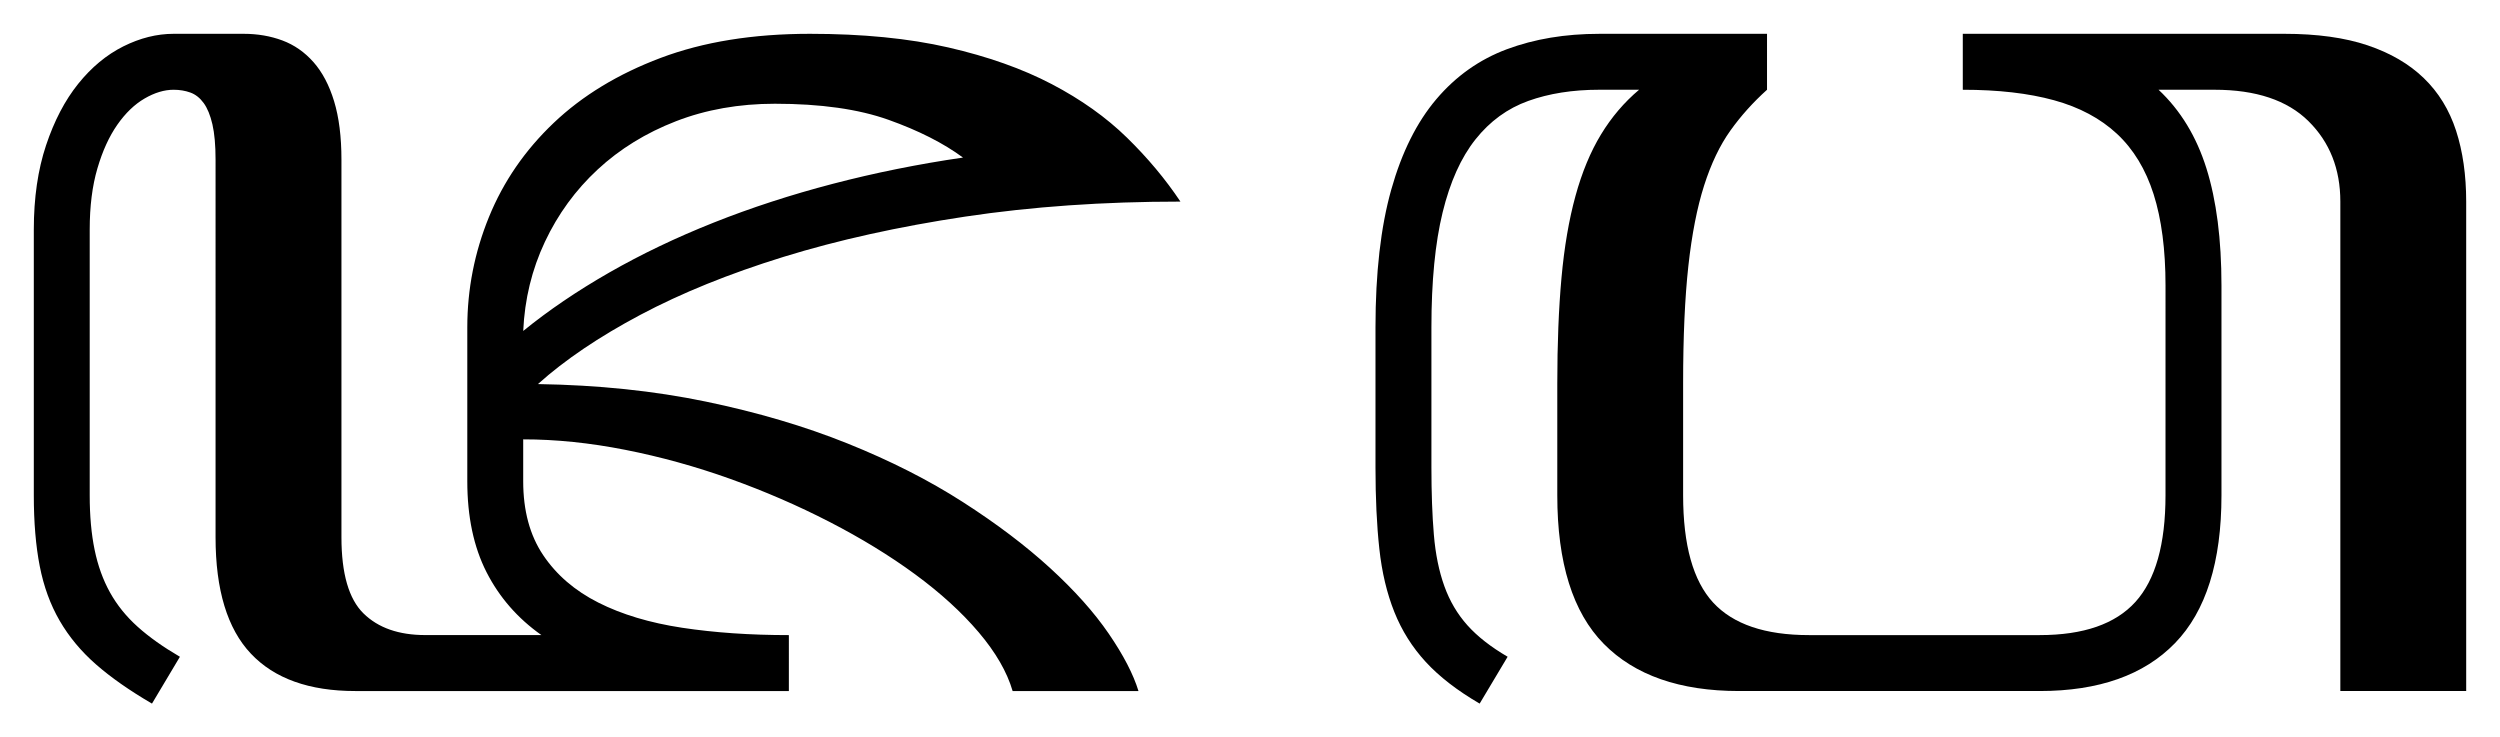
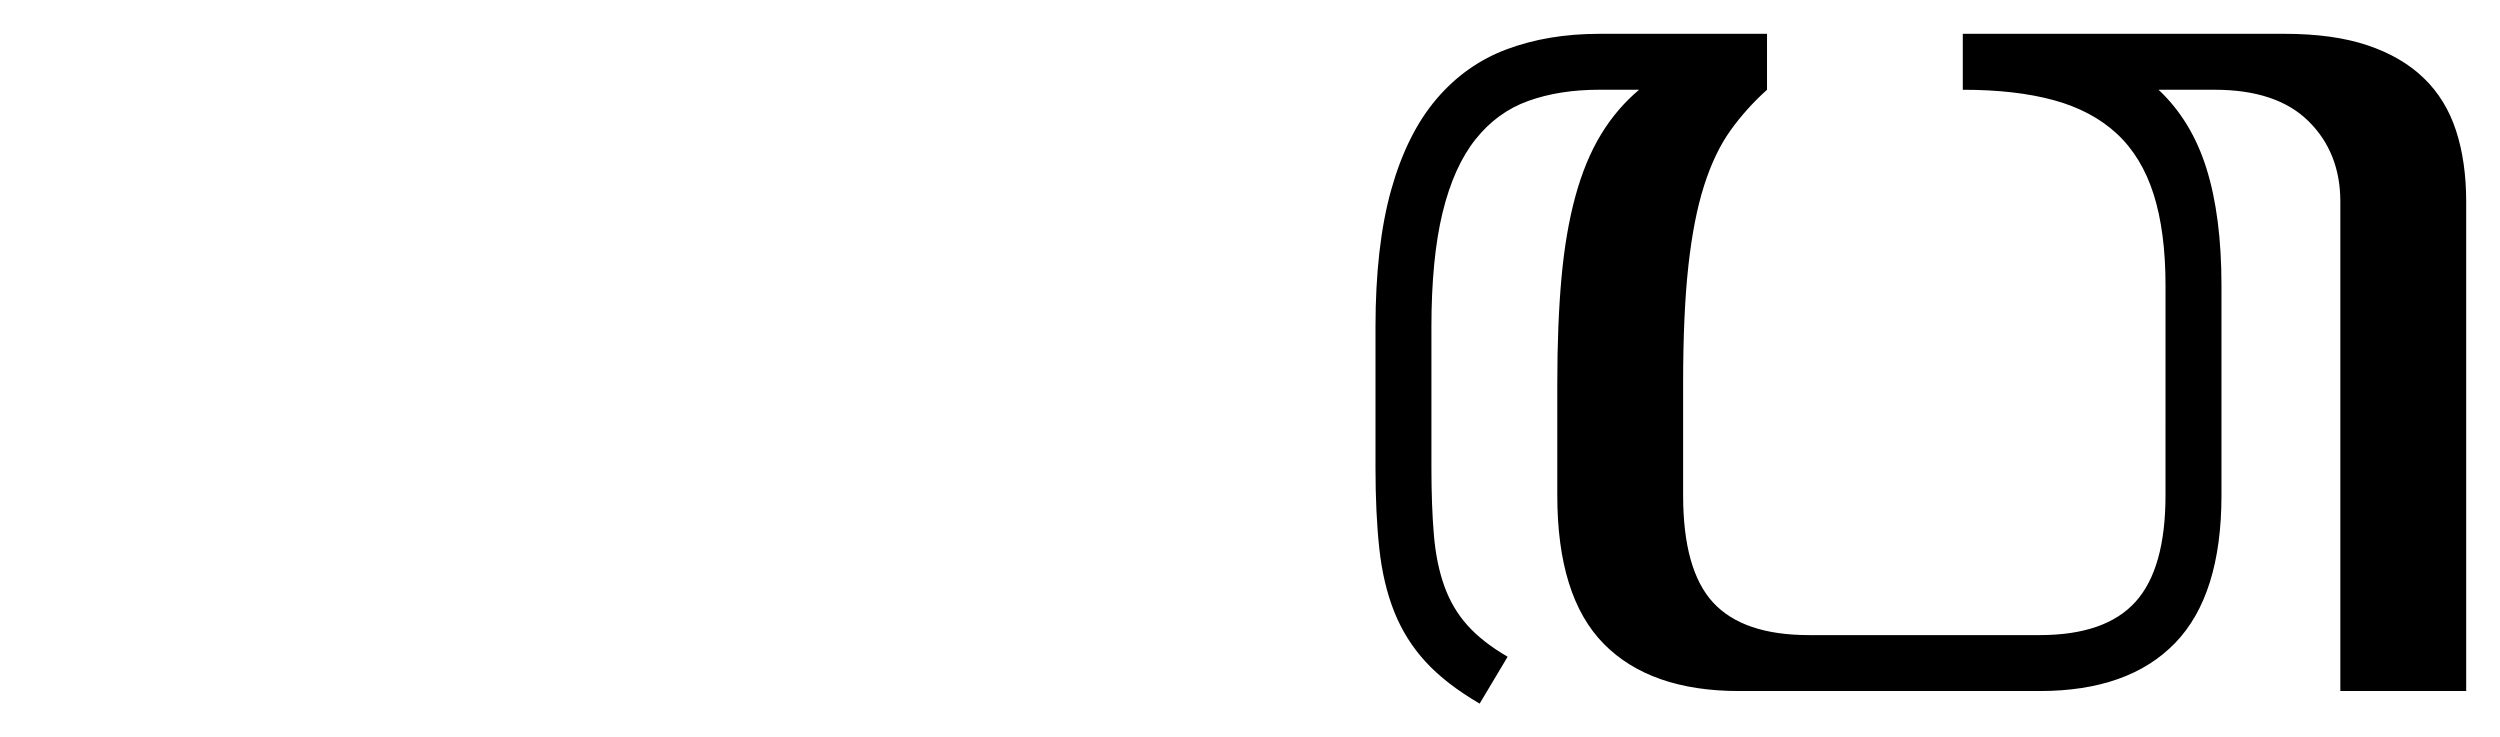
<svg xmlns="http://www.w3.org/2000/svg" xmlns:ns1="http://www.inkscape.org/namespaces/inkscape" xmlns:ns2="http://sodipodi.sourceforge.net/DTD/sodipodi-0.dtd" ns1:version="1.0 (1.0+r73)" ns2:docname="Aksara_Jawa.svg" id="svg14" xml:space="preserve" viewBox="0 0 147.893 43.623" height="43.623" width="147.893" version="1.1">
  <defs id="defs18" />
  <ns2:namedview fit-margin-bottom="2" fit-margin-right="2" fit-margin-left="2" fit-margin-top="2" ns1:current-layer="svg14" ns1:window-maximized="0" ns1:window-y="0" ns1:window-x="0" ns1:cy="58.246239" ns1:cx="146.10908" ns1:zoom="2.2851562" showgrid="false" id="namedview16" ns1:window-height="744" ns1:window-width="1366" ns1:pageshadow="2" ns1:pageopacity="0" guidetolerance="10" gridtolerance="10" objecttolerance="10" borderopacity="1" bordercolor="#666666" pagecolor="#ffffff" />
-   <path id="path10" d="M 8.991,41.623 C 7.667,40.851 6.564,40.079 5.682,39.307 4.799,38.535 4.083,37.673 3.531,36.722 2.979,35.771 2.586,34.695 2.352,33.496 2.117,32.297 2,30.897 2,29.298 V 13.581 C 2,11.706 2.241,10.045 2.724,8.597 3.206,7.149 3.841,5.936 4.627,4.957 5.413,3.979 6.302,3.241 7.295,2.744 8.288,2.248 9.281,2 10.273,2 h 4.136 c 0.827,0 1.592,0.131 2.295,0.393 0.703,0.262 1.316,0.69 1.841,1.282 0.523,0.593 0.931,1.365 1.22,2.316 0.289,0.951 0.434,2.103 0.434,3.454 v 22.334 c 0,2.151 0.434,3.654 1.303,4.508 0.869,0.855 2.089,1.282 3.66,1.282 h 6.866 C 30.622,36.576 29.539,35.336 28.781,33.847 28.022,32.358 27.644,30.566 27.644,28.47 v -9.099 c 0,-2.261 0.427,-4.439 1.282,-6.535 0.854,-2.095 2.13,-3.95 3.826,-5.563 C 34.448,5.66 36.557,4.378 39.08,3.427 41.603,2.476 44.546,2 47.911,2 c 3.116,0 5.845,0.269 8.189,0.807 2.343,0.538 4.384,1.261 6.121,2.171 1.737,0.91 3.219,1.965 4.446,3.164 1.227,1.199 2.281,2.461 3.164,3.784 -4.55,0 -8.796,0.297 -12.739,0.889 -3.943,0.593 -7.521,1.386 -10.733,2.378 -3.212,0.993 -6.039,2.137 -8.479,3.433 -2.44,1.296 -4.46,2.661 -6.059,4.095 3.557,0.056 6.866,0.4 9.926,1.034 3.061,0.635 5.859,1.462 8.396,2.482 2.537,1.02 4.804,2.171 6.804,3.454 1.999,1.282 3.722,2.585 5.17,3.909 1.448,1.324 2.606,2.62 3.474,3.888 0.869,1.269 1.454,2.399 1.758,3.392 h -7.445 c -0.331,-1.13 -1,-2.288 -2.006,-3.474 -1.007,-1.185 -2.261,-2.33 -3.764,-3.433 -1.503,-1.103 -3.192,-2.136 -5.067,-3.102 -1.875,-0.965 -3.833,-1.813 -5.873,-2.544 -2.041,-0.73 -4.109,-1.303 -6.204,-1.716 -2.096,-0.414 -4.109,-0.62 -6.039,-0.62 v 2.482 c 0,1.737 0.393,3.192 1.179,4.363 0.786,1.172 1.875,2.109 3.267,2.812 1.392,0.703 3.046,1.199 4.963,1.489 1.916,0.29 4.018,0.434 6.307,0.434 V 40.88 H 21.024 c -2.73,0 -4.791,-0.737 -6.183,-2.213 -1.393,-1.475 -2.089,-3.77 -2.089,-6.886 V 9.445 C 12.752,8.591 12.69,7.894 12.566,7.356 12.442,6.818 12.269,6.398 12.049,6.095 11.828,5.792 11.566,5.585 11.263,5.475 10.959,5.365 10.628,5.31 10.27,5.31 9.718,5.31 9.146,5.483 8.554,5.827 7.961,6.172 7.423,6.689 6.941,7.378 6.458,8.068 6.065,8.929 5.762,9.963 5.458,10.997 5.307,12.204 5.307,13.582 v 15.717 c 0,1.214 0.096,2.289 0.29,3.226 0.193,0.938 0.496,1.778 0.91,2.523 0.414,0.744 0.958,1.42 1.634,2.027 0.675,0.607 1.51,1.199 2.502,1.778 z M 30.953,19.578 c 1.489,-1.213 3.185,-2.364 5.087,-3.454 1.903,-1.089 3.963,-2.074 6.183,-2.957 2.219,-0.882 4.57,-1.647 7.052,-2.295 2.482,-0.648 5.046,-1.165 7.693,-1.551 C 55.81,8.467 54.342,7.722 52.563,7.088 50.785,6.454 48.544,6.137 45.842,6.137 c -2.124,0 -4.074,0.345 -5.852,1.034 -1.779,0.69 -3.323,1.641 -4.632,2.854 -1.31,1.214 -2.351,2.641 -3.123,4.281 -0.772,1.639 -1.199,3.397 -1.282,5.272 z" />
  <path id="path12" d="m 87.532,41.623 c -1.324,-0.772 -2.385,-1.592 -3.185,-2.461 -0.8,-0.869 -1.42,-1.854 -1.861,-2.957 -0.441,-1.103 -0.738,-2.35 -0.889,-3.743 C 81.445,31.07 81.37,29.463 81.37,27.644 v -8.272 c 0,-3.226 0.31,-5.942 0.931,-8.148 0.62,-2.206 1.51,-3.991 2.668,-5.356 1.158,-1.365 2.55,-2.35 4.177,-2.957 1.627,-0.606 3.446,-0.91 5.46,-0.91 h 9.926 V 5.31 c -0.827,0.744 -1.551,1.551 -2.171,2.42 -0.62,0.869 -1.137,1.951 -1.551,3.247 -0.414,1.296 -0.724,2.882 -0.931,4.756 -0.207,1.875 -0.31,4.192 -0.31,6.948 v 6.618 c 0,2.951 0.593,5.067 1.778,6.349 1.185,1.282 3.074,1.923 5.666,1.923 h 13.649 c 2.591,0 4.48,-0.655 5.666,-1.965 1.185,-1.309 1.778,-3.412 1.778,-6.307 V 16.89 c 0,-2.123 -0.235,-3.922 -0.703,-5.397 -0.469,-1.475 -1.193,-2.668 -2.171,-3.578 -0.979,-0.91 -2.22,-1.572 -3.722,-1.985 -1.503,-0.414 -3.302,-0.62 -5.397,-0.62 V 2 h 19.026 c 1.93,0 3.571,0.227 4.922,0.682 1.351,0.455 2.461,1.103 3.329,1.944 0.869,0.841 1.503,1.875 1.903,3.102 0.399,1.227 0.6,2.626 0.6,4.198 v 28.952 h -7.445 V 11.926 c 0,-1.93 -0.628,-3.516 -1.882,-4.756 -1.255,-1.241 -3.109,-1.861 -5.563,-1.861 h -3.309 c 1.296,1.214 2.24,2.765 2.833,4.653 0.593,1.889 0.889,4.198 0.889,6.928 v 12.408 c 0,3.943 -0.917,6.859 -2.75,8.748 -1.834,1.889 -4.502,2.833 -8.003,2.833 h -17.785 c -3.502,0 -6.17,-0.931 -8.003,-2.792 -1.834,-1.861 -2.75,-4.791 -2.75,-8.789 V 22.68 c 0,-2.343 0.083,-4.426 0.248,-6.245 0.165,-1.82 0.441,-3.433 0.827,-4.839 0.386,-1.406 0.889,-2.619 1.51,-3.64 0.62,-1.02 1.371,-1.903 2.254,-2.647 h -2.358 c -1.572,0 -2.971,0.221 -4.198,0.662 -1.227,0.441 -2.268,1.199 -3.123,2.275 -0.855,1.075 -1.503,2.516 -1.944,4.322 -0.441,1.806 -0.662,4.074 -0.662,6.804 v 8.272 c 0,1.517 0.048,2.847 0.145,3.991 0.096,1.145 0.303,2.158 0.62,3.04 0.317,0.883 0.772,1.654 1.365,2.316 0.593,0.662 1.386,1.282 2.378,1.861 z" />
</svg>